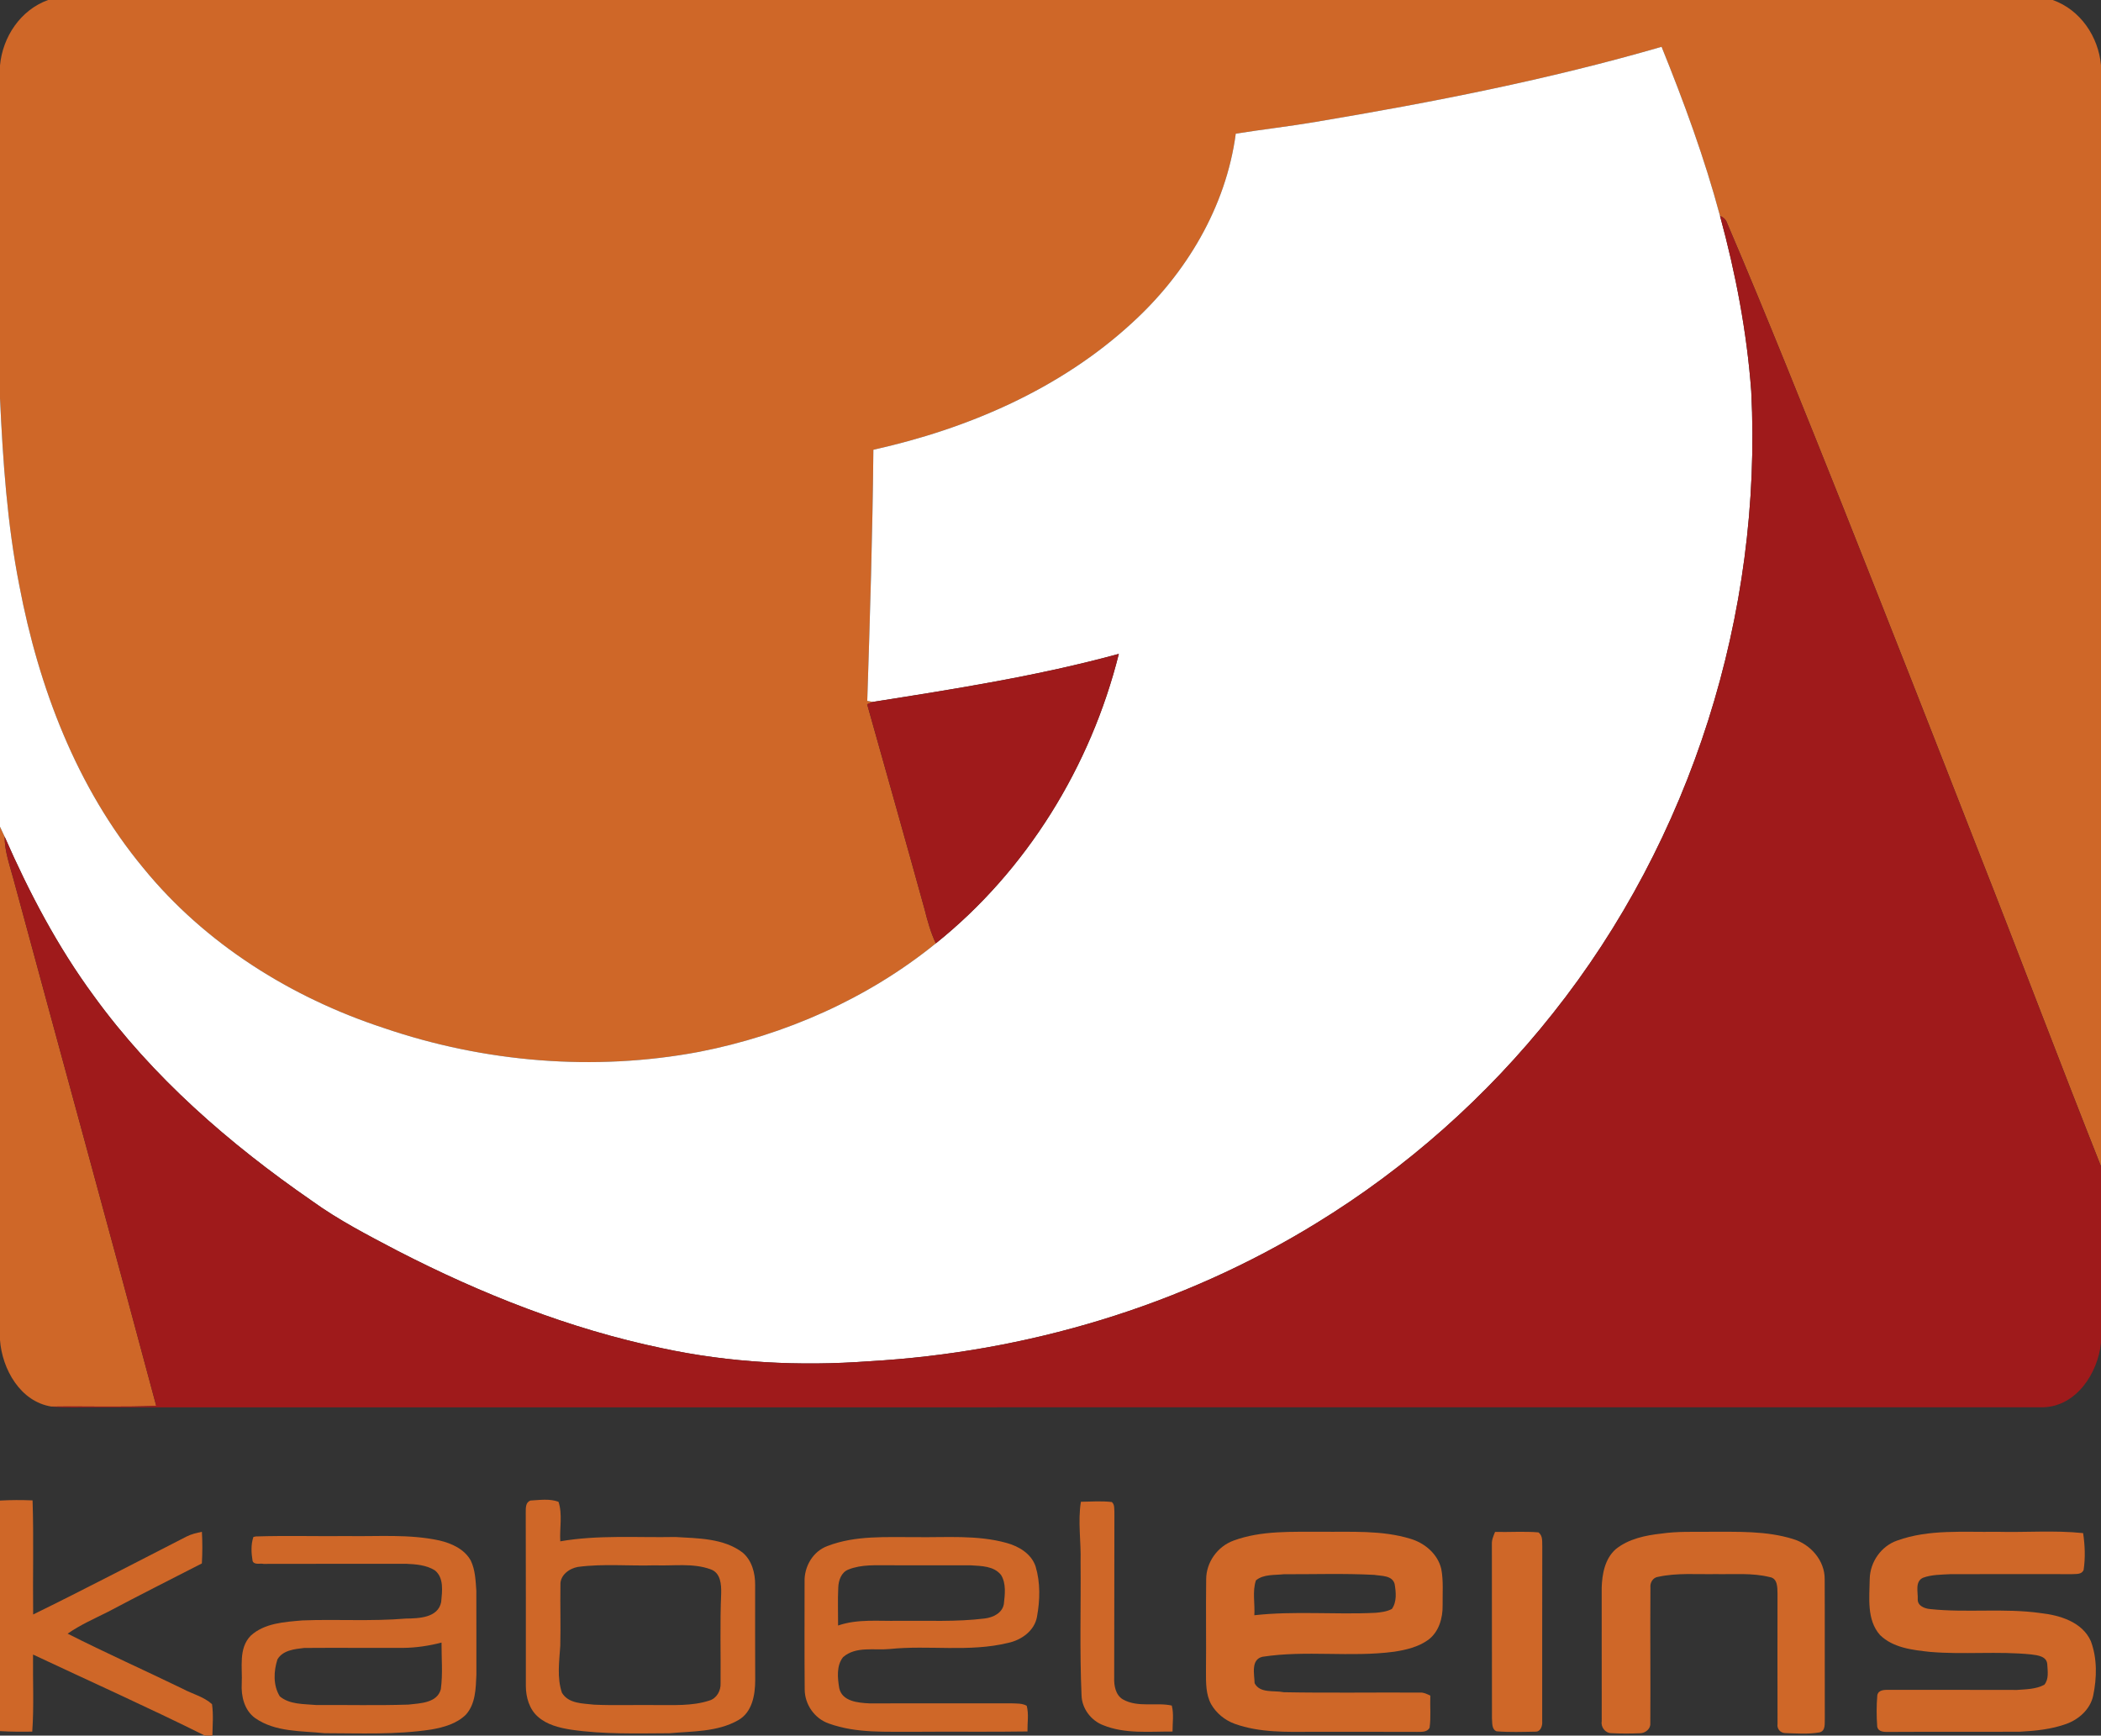
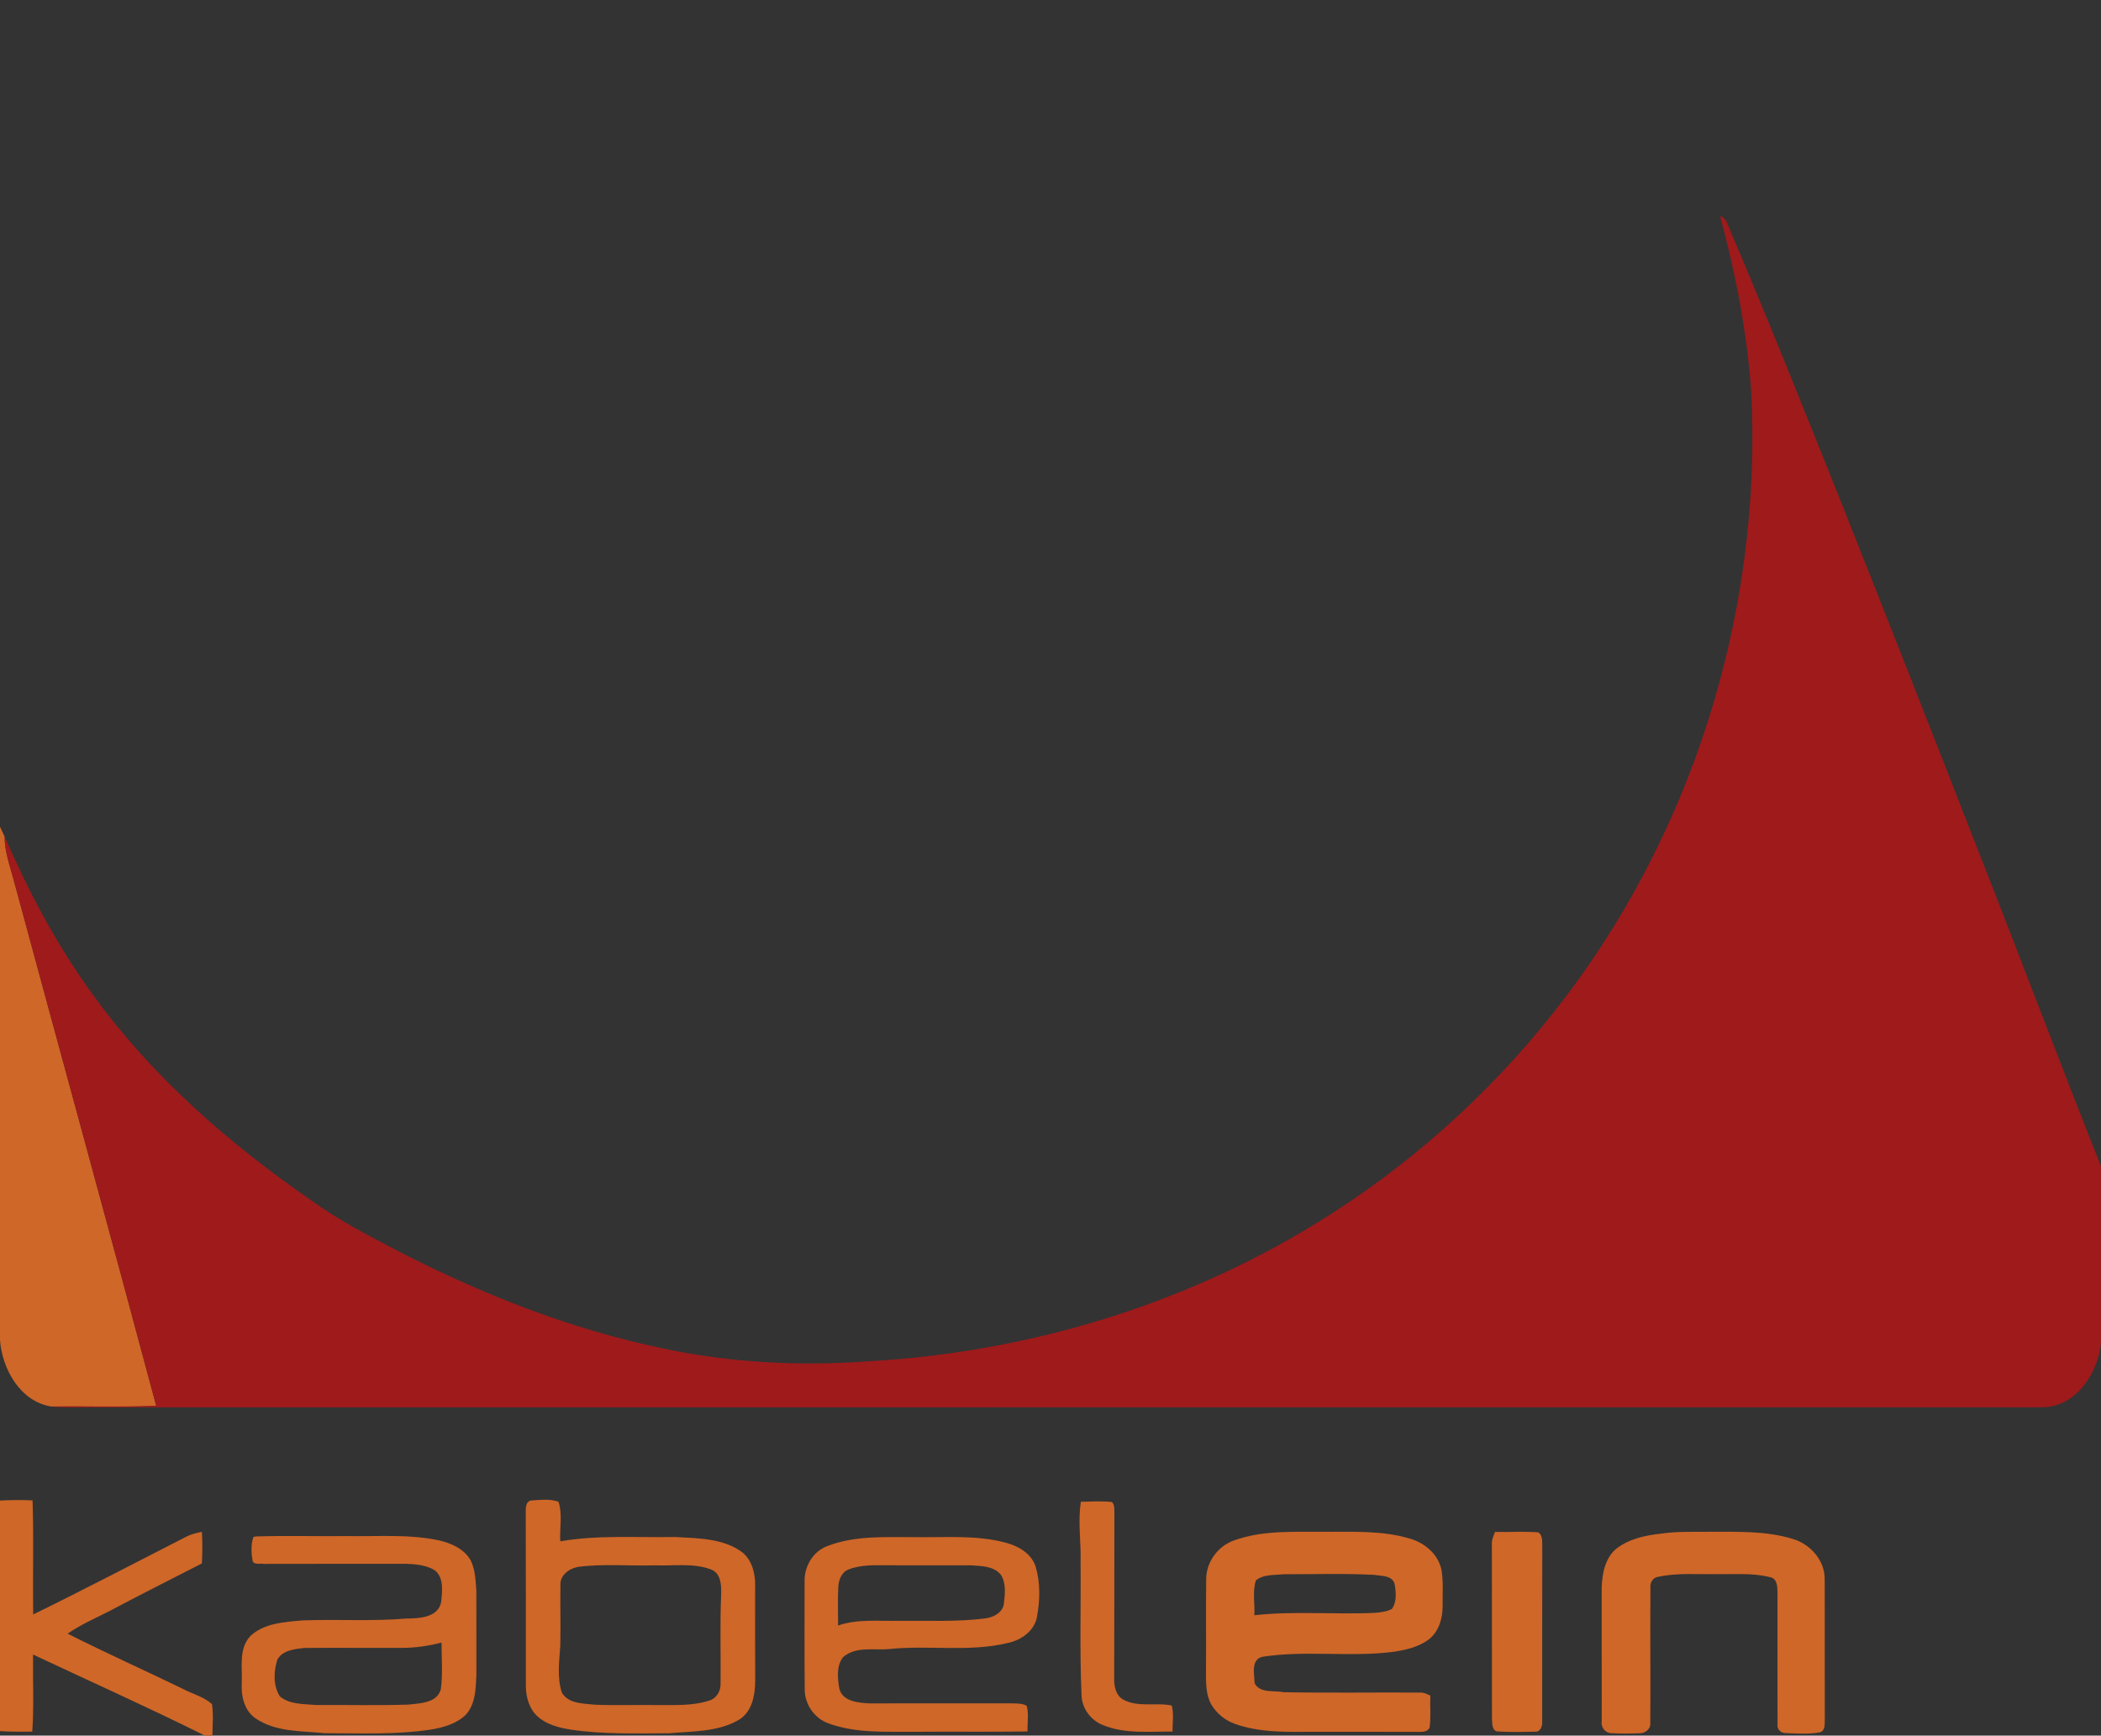
<svg xmlns="http://www.w3.org/2000/svg" width="725pt" height="599pt" viewBox="0 0 725 599" version="1.1">
  <rect x="0" y="0" width="725" height="599" fill="#333333" stroke="none" />
  <g id="#cf6728ff">
-     <path fill="#cf6728" opacity="1.00" d=" M 16.59 0.00 L 708.34 0.00 C 717.87 3.36 724.13 12.65 725.00 22.54 L 725.00 402.55 C 710.70 366.52 697.05 330.23 682.85 294.16 C 667.35 254.39 651.74 214.67 635.99 175.01 C 622.89 142.23 609.82 109.43 595.96 76.95 C 595.57 75.77 594.67 74.96 593.54 74.53 C 588.21 54.62 581.09 35.25 573.37 16.15 C 534.27 27.50 494.24 35.32 454.12 42.05 C 444.92 43.62 435.64 44.66 426.43 46.13 C 423.06 71.46 409.27 94.51 390.53 111.54 C 365.78 134.30 333.92 147.99 301.38 155.22 C 301.11 184.12 300.20 213.00 299.27 241.88 C 299.75 241.98 300.70 242.16 301.18 242.25 C 300.69 242.45 299.71 242.86 299.23 243.06 C 305.86 266.66 312.54 290.25 319.07 313.89 C 320.07 317.87 321.17 321.85 322.93 325.58 C 299.40 344.65 270.92 357.23 241.25 363.02 C 205.05 369.83 167.16 366.67 132.35 354.76 C 100.44 344.28 70.77 325.73 49.44 299.56 C 26.44 271.82 13.34 237.18 6.67 202.09 C 2.47 180.78 1.00 159.07 0.00 137.42 L 0.00 22.56 C 0.93 12.68 7.09 3.44 16.59 0.00 Z" />
    <path fill="#cf6728" opacity="1.00" d=" M 0.00 285.33 C 0.53 286.47 1.09 287.61 1.60 288.76 C 1.60 293.81 3.35 298.58 4.64 303.39 C 21.03 364.00 37.71 424.53 53.91 485.19 C 41.89 485.71 29.84 485.27 17.80 485.45 C 7.04 483.79 0.74 472.57 0.00 462.48 L 0.00 285.33 Z" />
    <path fill="#cf6728" opacity="1.00" d=" M 0.00 517.88 C 3.74 517.67 7.49 517.67 11.24 517.82 C 11.67 530.94 11.28 544.07 11.44 557.20 C 29.20 548.51 46.71 539.32 64.32 530.33 C 66.00 529.47 67.84 529.04 69.67 528.67 C 69.88 532.30 69.87 535.94 69.66 539.58 C 58.86 545.12 48.01 550.58 37.29 556.27 C 32.57 558.65 27.69 560.77 23.34 563.82 C 36.44 570.46 49.86 576.44 63.07 582.86 C 66.40 584.64 70.31 585.57 73.16 588.15 C 73.68 591.74 73.36 595.38 73.29 599.00 L 70.69 599.00 C 51.13 589.26 31.18 580.33 11.40 571.03 C 11.29 579.90 11.76 588.78 11.13 597.64 C 7.42 597.68 3.70 597.68 0.00 597.46 L 0.00 517.88 Z" />
    <path fill="#cf6728" opacity="1.00" d=" M 181.42 521.99 C 181.45 520.45 181.29 518.51 183.07 517.87 C 186.25 517.70 189.70 517.16 192.72 518.31 C 194.17 522.60 193.06 527.44 193.34 531.95 C 206.47 529.68 219.79 530.72 233.04 530.46 C 240.87 530.93 249.63 530.86 256.19 535.78 C 259.46 538.49 260.62 542.92 260.58 547.02 C 260.56 558.00 260.56 568.99 260.60 579.98 C 260.59 585.03 259.53 591.03 254.69 593.71 C 247.51 597.78 238.96 597.47 230.99 598.19 C 219.68 598.24 208.31 598.60 197.08 596.96 C 192.99 596.31 188.72 595.28 185.57 592.44 C 182.64 589.85 181.50 585.79 181.46 582.01 C 181.49 562.00 181.44 541.99 181.42 521.99 M 199.45 540.78 C 196.44 541.29 193.21 543.66 193.39 547.02 C 193.28 554.01 193.51 561.00 193.34 567.99 C 192.99 573.37 192.15 578.96 193.90 584.20 C 196.19 588.05 201.14 587.87 205.04 588.33 C 212.02 588.64 219.01 588.37 226.00 588.46 C 232.27 588.41 238.75 588.88 244.80 586.90 C 247.33 586.14 248.77 583.50 248.65 580.97 C 248.75 570.63 248.41 560.29 248.86 549.96 C 248.94 546.86 248.69 542.80 245.21 541.61 C 239.08 539.37 232.38 540.49 226.00 540.24 C 217.15 540.51 208.24 539.62 199.45 540.78 Z" />
    <path fill="#cf6728" opacity="1.00" d=" M 372.99 518.30 C 376.54 518.24 380.11 517.98 383.66 518.39 C 384.69 519.28 384.46 520.72 384.55 521.94 C 384.50 540.97 384.54 559.99 384.48 579.02 C 384.38 581.74 384.95 585.04 387.52 586.53 C 392.69 589.42 398.92 587.45 404.35 588.63 C 405.11 591.54 404.60 594.62 404.61 597.60 C 396.61 597.56 388.22 598.49 380.63 595.39 C 376.43 593.77 373.32 589.60 373.21 585.07 C 372.53 569.72 373.02 554.35 372.88 539.00 C 373.09 532.10 371.88 525.17 372.99 518.30 Z" />
    <path fill="#cf6728" opacity="1.00" d=" M 425.69 531.69 C 435.37 528.14 445.86 528.72 456.00 528.65 C 466.25 528.77 476.77 528.04 486.72 531.08 C 491.63 532.54 496.10 536.29 497.33 541.42 C 498.14 545.57 497.75 549.84 497.81 554.06 C 497.88 558.43 496.54 563.17 492.91 565.91 C 489.46 568.42 485.18 569.43 481.03 570.06 C 465.98 572.04 450.69 569.48 435.68 571.79 C 431.54 572.72 432.86 577.84 432.93 580.92 C 434.79 584.52 439.68 583.33 442.99 584.03 C 458.66 584.33 474.35 584.06 490.03 584.16 C 491.30 584.06 492.44 584.68 493.57 585.20 C 493.41 588.89 493.83 592.62 493.31 596.30 C 492.46 597.88 490.55 597.70 489.04 597.72 C 477.02 597.67 465.01 597.70 453.00 597.69 C 443.98 597.74 434.70 598.03 426.08 594.94 C 422.68 593.71 419.72 591.28 417.92 588.15 C 416.08 584.74 416.15 580.75 416.15 576.99 C 416.26 566.37 416.08 555.74 416.22 545.12 C 416.20 539.19 420.14 533.71 425.69 531.69 M 433.39 545.43 C 432.10 549.24 433.09 553.48 432.84 557.46 C 446.72 555.92 460.73 557.31 474.65 556.62 C 476.58 556.45 478.56 556.22 480.30 555.29 C 482.06 552.83 481.73 549.47 481.25 546.67 C 480.44 543.66 476.66 543.94 474.22 543.53 C 463.84 542.98 453.42 543.35 443.03 543.31 C 439.81 543.67 436.03 543.24 433.39 545.43 Z" />
    <path fill="#cf6728" opacity="1.00" d=" M 515.90 528.71 C 520.88 528.82 525.88 528.46 530.86 528.86 C 532.51 530.05 532.10 532.20 532.20 533.96 C 532.14 553.99 532.20 574.03 532.17 594.06 C 532.32 595.53 531.67 597.73 529.83 597.64 C 525.36 597.72 520.87 597.88 516.41 597.52 C 514.68 596.80 514.98 594.56 514.84 593.06 C 514.79 573.03 514.85 552.99 514.81 532.96 C 514.72 531.44 515.36 530.07 515.90 528.71 Z" />
    <path fill="#cf6728" opacity="1.00" d=" M 573.32 529.28 C 578.84 528.47 584.43 528.72 590.00 528.66 C 599.62 528.69 609.47 528.27 618.77 531.17 C 624.77 532.98 629.74 538.60 629.65 545.06 C 629.73 561.06 629.63 577.06 629.69 593.06 C 629.58 594.76 630.09 597.37 627.85 597.90 C 623.95 598.58 619.91 598.26 615.98 598.13 C 614.32 598.08 613.11 596.60 613.38 594.98 C 613.32 579.98 613.37 564.98 613.37 549.98 C 613.33 547.83 613.41 544.69 610.67 544.29 C 604.57 542.78 598.21 543.39 592.00 543.27 C 585.40 543.39 578.70 542.79 572.21 544.20 C 570.37 544.41 569.32 546.23 569.52 547.97 C 569.40 563.58 569.58 579.20 569.48 594.81 C 569.61 596.68 567.76 598.16 566.01 598.18 C 562.68 598.33 559.34 598.34 556.02 598.16 C 553.93 598.14 552.35 596.06 552.71 594.05 C 552.70 578.70 552.72 563.35 552.70 548.00 C 552.84 543.22 553.81 537.91 557.61 534.61 C 562.04 531.08 567.80 529.88 573.32 529.28 Z" />
-     <path fill="#cf6728" opacity="1.00" d=" M 654.68 531.68 C 665.66 527.71 677.55 528.86 689.00 528.66 C 698.94 528.93 708.94 528.08 718.83 529.12 C 719.46 533.29 719.63 537.62 719.01 541.80 C 718.38 543.47 716.44 543.18 715.04 543.28 C 701.01 543.28 686.99 543.23 672.96 543.29 C 669.82 543.47 666.56 543.42 663.57 544.53 C 660.70 545.86 661.91 549.53 661.76 552.02 C 661.71 554.24 664.16 555.17 666.02 555.33 C 678.70 556.68 691.52 554.94 704.17 556.72 C 710.83 557.47 718.54 559.77 721.50 566.41 C 723.73 572.40 723.59 579.07 722.29 585.27 C 721.29 589.88 717.42 593.36 713.12 594.94 C 707.97 596.81 702.46 597.37 697.03 597.66 C 682.01 597.76 666.99 597.63 651.97 597.73 C 650.38 597.72 648.23 597.91 647.78 595.93 C 647.52 592.32 647.50 588.68 647.81 585.08 C 648.21 583.09 650.39 583.22 651.96 583.20 C 666.63 583.23 681.32 583.19 696.00 583.24 C 699.16 583.01 702.56 583.00 705.43 581.46 C 707.08 579.54 706.58 576.72 706.46 574.40 C 706.30 571.62 703.15 571.28 701.01 571.00 C 689.38 569.80 677.64 571.12 666.00 570.11 C 659.98 569.46 653.27 568.73 648.73 564.28 C 644.08 558.99 645.11 551.45 645.19 544.96 C 645.30 539.11 649.12 533.60 654.68 531.68 Z" />
    <path fill="#cf6728" opacity="1.00" d=" M 88.25 530.27 C 98.82 529.94 109.42 530.25 120.00 530.14 C 130.54 530.32 141.21 529.40 151.60 531.65 C 155.83 532.64 160.28 534.63 162.46 538.61 C 164.01 541.83 164.12 545.51 164.37 549.02 C 164.42 558.67 164.36 568.33 164.39 577.99 C 164.18 582.71 164.13 588.02 160.78 591.76 C 157.61 594.90 153.10 596.16 148.82 596.90 C 136.64 598.76 124.28 598.19 112.00 598.17 C 103.91 597.34 94.99 597.83 88.02 592.94 C 84.31 590.25 83.16 585.39 83.42 581.04 C 83.70 575.51 82.22 568.92 86.52 564.52 C 91.28 560.15 98.19 559.79 104.30 559.25 C 116.21 558.78 128.16 559.62 140.05 558.61 C 144.50 558.54 151.14 558.40 152.24 552.91 C 152.57 549.26 153.29 544.53 150.03 541.95 C 147.07 540.10 143.41 539.85 140.01 539.70 C 123.66 539.75 107.31 539.67 90.96 539.74 C 89.75 539.48 87.79 540.19 87.17 538.77 C 86.71 536.04 86.54 533.11 87.44 530.45 L 88.25 530.27 M 139.05 568.73 C 127.68 568.77 116.32 568.66 104.96 568.75 C 101.67 569.13 97.59 569.53 95.74 572.70 C 94.41 576.79 94.22 581.69 96.55 585.46 C 99.96 588.32 104.82 588.06 109.02 588.44 C 119.67 588.39 130.33 588.65 140.97 588.30 C 144.95 587.84 150.88 587.78 152.12 582.98 C 152.84 577.66 152.33 572.25 152.36 566.90 C 148.01 568.02 143.54 568.69 139.05 568.73 Z" />
    <path fill="#cf6728" opacity="1.00" d=" M 285.60 533.55 C 295.26 529.83 305.84 530.56 316.00 530.51 C 326.48 530.67 337.19 529.67 347.42 532.53 C 351.63 533.69 355.89 536.26 357.35 540.60 C 359.04 546.22 358.88 552.26 357.84 557.98 C 356.99 562.84 352.43 566.05 347.85 567.01 C 334.46 570.28 320.57 567.71 306.99 569.12 C 301.66 569.63 295.32 568.07 290.92 571.93 C 288.58 574.87 289.02 579.13 289.60 582.62 C 290.59 587.23 296.14 587.69 300.00 587.88 C 316.35 587.90 332.69 587.89 349.04 587.87 C 350.79 587.95 352.69 587.81 354.29 588.70 C 355.06 591.57 354.50 594.62 354.55 597.57 C 341.70 597.78 328.85 597.57 316.00 597.69 C 305.99 597.59 295.61 598.31 286.03 594.84 C 281.09 593.15 277.68 588.24 277.68 583.04 C 277.58 570.69 277.63 558.34 277.64 545.99 C 277.45 540.71 280.51 535.37 285.60 533.55 M 292.79 541.68 C 290.29 542.62 289.34 545.47 289.26 547.93 C 289.04 552.28 289.23 556.65 289.20 561.01 C 295.91 558.69 303.05 559.53 310.00 559.39 C 319.94 559.28 329.93 559.81 339.83 558.58 C 342.67 558.23 345.85 556.73 346.40 553.62 C 346.77 550.32 347.26 546.56 345.45 543.59 C 343.01 540.46 338.64 540.47 335.05 540.24 C 325.70 540.19 316.35 540.28 307.00 540.22 C 302.26 540.25 297.29 539.87 292.79 541.68 Z" />
  </g>
  <g id="#ffffffff">
-     <path fill="#ffffff" opacity="1.00" d=" M 454.12 42.05 C 494.24 35.32 534.27 27.50 573.37 16.15 C 581.09 35.25 588.21 54.62 593.54 74.53 C 598.93 94.33 602.81 114.59 604.31 135.06 C 608.19 211.75 583.65 289.66 535.80 349.81 C 513.10 378.45 485.36 403.10 454.19 422.18 C 407.82 450.73 354.10 466.73 299.82 469.81 C 275.97 471.58 251.86 470.34 228.45 465.30 C 196.59 458.66 166.08 446.57 137.21 431.70 C 127.10 426.38 116.87 421.14 107.59 414.42 C 79.18 394.79 52.68 371.77 32.34 343.68 C 19.86 326.72 10.03 308.01 1.60 288.76 C 1.09 287.61 0.53 286.47 0.00 285.33 L 0.00 137.42 C 1.00 159.07 2.47 180.78 6.67 202.09 C 13.34 237.18 26.44 271.82 49.44 299.56 C 70.77 325.73 100.44 344.28 132.35 354.76 C 167.16 366.67 205.05 369.83 241.25 363.02 C 270.92 357.23 299.40 344.65 322.93 325.58 C 354.26 300.47 376.37 264.51 386.08 225.67 C 358.22 233.28 329.67 237.76 301.18 242.25 C 300.70 242.16 299.75 241.98 299.27 241.88 C 300.20 213.00 301.11 184.12 301.38 155.22 C 333.92 147.99 365.78 134.30 390.53 111.54 C 409.27 94.51 423.06 71.46 426.43 46.13 C 435.64 44.66 444.92 43.62 454.12 42.05 Z" />
-   </g>
+     </g>
  <g id="#9f1a1bff">
    <path fill="#9f1a1b" opacity="1.00" d=" M 593.54 74.53 C 594.67 74.96 595.57 75.77 595.96 76.95 C 609.82 109.43 622.89 142.23 635.99 175.01 C 651.74 214.67 667.35 254.39 682.85 294.16 C 697.05 330.23 710.70 366.52 725.00 402.55 L 725.00 463.47 C 723.92 473.93 716.48 485.39 705.03 485.69 C 481.02 485.73 257.01 485.67 33.00 485.72 C 27.94 485.65 22.85 485.97 17.80 485.45 C 29.84 485.27 41.89 485.71 53.91 485.19 C 37.71 424.53 21.03 364.00 4.64 303.39 C 3.35 298.58 1.60 293.81 1.60 288.76 C 10.03 308.01 19.86 326.72 32.34 343.68 C 52.68 371.77 79.18 394.79 107.59 414.42 C 116.87 421.14 127.10 426.38 137.21 431.70 C 166.08 446.57 196.59 458.66 228.45 465.30 C 251.86 470.34 275.97 471.58 299.82 469.81 C 354.10 466.73 407.82 450.73 454.19 422.18 C 485.36 403.10 513.10 378.45 535.80 349.81 C 583.65 289.66 608.19 211.75 604.31 135.06 C 602.81 114.59 598.93 94.33 593.54 74.53 Z" />
-     <path fill="#9f1a1b" opacity="1.00" d=" M 301.18 242.25 C 329.67 237.76 358.22 233.28 386.08 225.67 C 376.37 264.51 354.26 300.47 322.93 325.58 C 321.17 321.85 320.07 317.87 319.07 313.89 C 312.54 290.25 305.86 266.66 299.23 243.06 C 299.71 242.86 300.69 242.45 301.18 242.25 Z" />
  </g>
</svg>